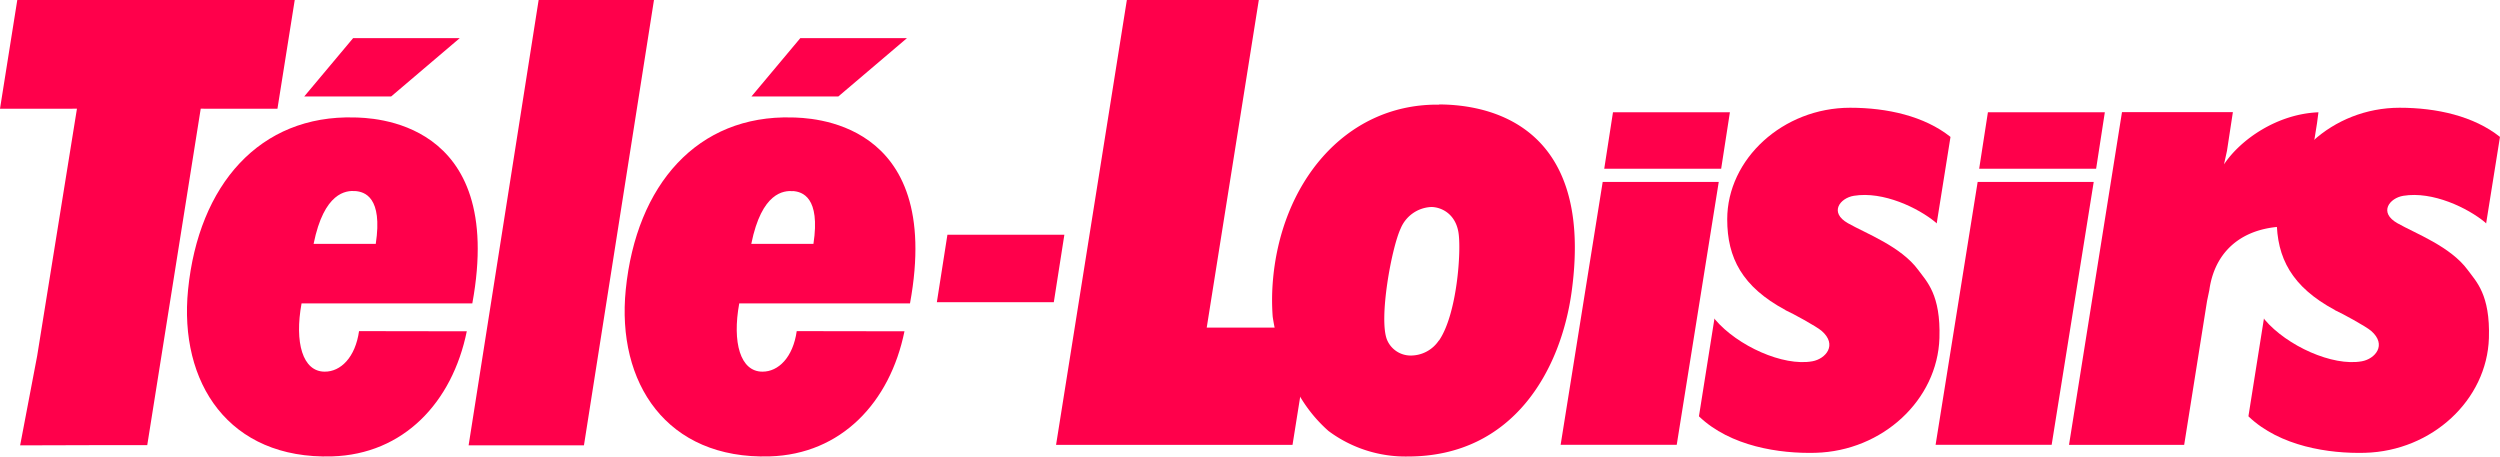
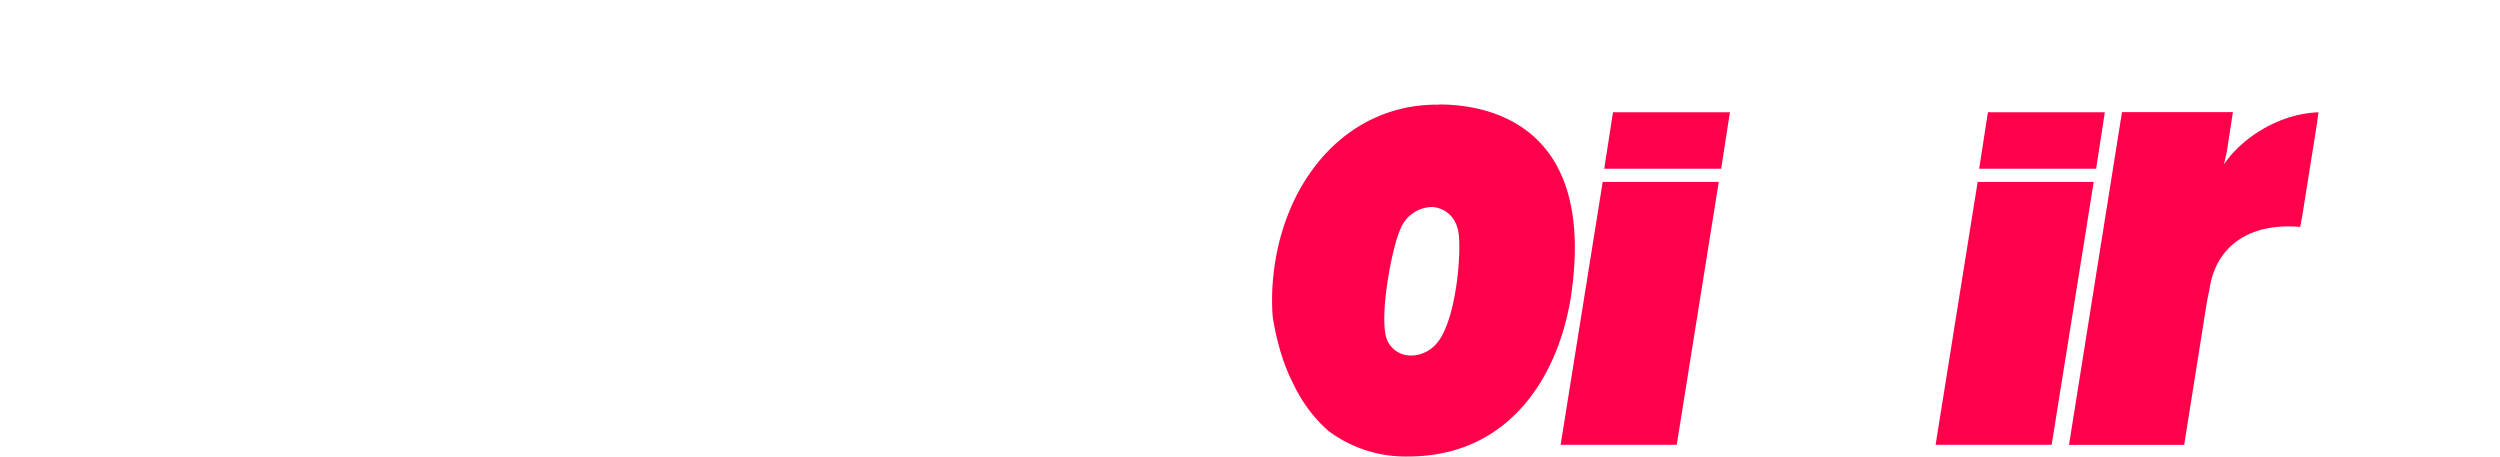
<svg xmlns="http://www.w3.org/2000/svg" viewBox="0 0 755 138" style="fill: #ff004b;">
-   <path d="m286.12 70.88-3.19 20.39h35.32l3.19-20.39h-35.32zM273.9 11.52h-32.21l-14.75 17.61h26.24l20.72-17.61zM239.46 57.7c2.81.2 8.35 1.81 6.2 15.94h-18.77c3.16-15.66 9.86-16.11 12.57-15.92m1.15 42.28c-1.12 7.93-5.54 12.27-10.36 12.24-6.68 0-9.16-8.8-7-20.62h51.57c10.3-56-31.15-56-35.58-56.15-28.6-.79-47.07 20.28-50.26 52-2.83 28.15 12.33 51.29 43.47 50.36 21.59-.64 36.32-16.27 40.7-37.78ZM138.84 11.52h-32.2L91.88 29.13h26.25l20.71-17.61zM107.28 57.7c2.81.2 8.35 1.81 6.2 15.94H94.71c3.16-15.64 9.85-16.13 12.57-15.94m1.15 42.3c-1.12 7.93-5.54 12.27-10.36 12.24-6.69 0-9.16-8.8-7-20.62h51.57c10.3-56-31.16-56-35.58-56.15-28.6-.79-47.07 20.28-50.26 52-2.83 28.15 12.33 51.29 43.47 50.36 21.59-.64 36.32-16.27 40.7-37.78Z" />
-   <path d="M5.22 0 0 32.83h21.5l1.74-.01-12.02 74.68-5.14 27 24.4-.07h13.99L60.62 32.82l1.15.01h22.02L89.01 0H5.22zM162.67 0l-21.15 134.5h34.83L197.5 0h-34.83zM539.18 93.62c-13-7-17.56-15.7-17.56-27.38 0-18.25 16.86-33.7 37.12-33.7 11.24 0 22.41 2.53 30.29 8.79v.15l-4.15 26-.35-.35c-5.23-4.33-15.79-9.45-24.67-8-4.12.67-7.59 5-1.77 8.29 5.47 3.11 16 7 21.22 14.11 2.58 3.52 6.81 7.42 6.4 20.57-.59 18.68-17.17 34.1-37.42 34.65-10.8.29-25.69-1.9-35.19-11v-.15l4.67-29.43.24.39c6.71 7.86 20.46 14.15 29.32 12.55 4-.72 7.7-4.94 2.8-9.19-1.57-1.36-8.8-5.3-10.94-6.26M705.12 93.62c-13-7-17.56-15.7-17.56-27.38 0-18.25 16.86-33.7 37.12-33.7 11.24 0 22.41 2.53 30.29 8.79v.15l-4.16 26-.34-.35c-5.23-4.33-15.79-9.45-24.67-8-4.12.67-7.59 5-1.77 8.29 5.47 3.11 16 7 21.22 14.11 2.58 3.52 6.81 7.42 6.4 20.57-.59 18.68-17.17 34.1-37.42 34.65-10.8.29-25.69-1.9-35.19-11v-.15l4.67-29.43.24.39c6.7 7.86 20.46 14.15 29.32 12.55 4-.72 7.7-4.94 2.8-9.19-1.57-1.36-8.8-5.3-10.94-6.26" />
  <path d="m672.55 45.53 1.78-11.67h-33.49l-16 100.49h34.78l6.91-43.46.69-3.29c1.82-13.13 11.92-20.41 27.43-19.07l.62-3.26 4.47-28.07.43-3.29c-12.36.48-23.48 8.14-28.52 15.72ZM484.01 54.95l-12.7 79.39h35.06l12.69-79.39h-35.05zM487.12 33.9l-2.64 17.06h35.31l2.64-17.06h-35.31zM597.25 54.95l-12.7 79.39h35.05l12.7-79.39h-35.05zM600.35 33.9l-2.64 17.06h35.32l2.63-17.06h-35.31zM434.54 102.81a10.18 10.18 0 0 1-8.61 4.56 7.72 7.72 0 0 1-7.06-4.78C416.36 96.3 420.2 75 423 69a10.5 10.5 0 0 1 9.13-6.48h.4c2.91.14 6.94 2.1 7.9 7.53s-.37 24.89-5.88 32.83m.08-71.28H434c-28 0-47.45 23.95-49.65 54a68.46 68.46 0 0 0 0 10s1.54 11.44 6.19 20.21a43.37 43.37 0 0 0 10.66 14.34 38.9 38.9 0 0 0 24 7.71c31.91 0 46.2-26.22 49.43-49.73 7.47-54.22-30.1-56.51-40-56.59" />
-   <path d="m340.31 0-21.38 134.35h71.41l5.65-35.42h-31.06l-.5.01L380.16 0h-39.85z" />
</svg>